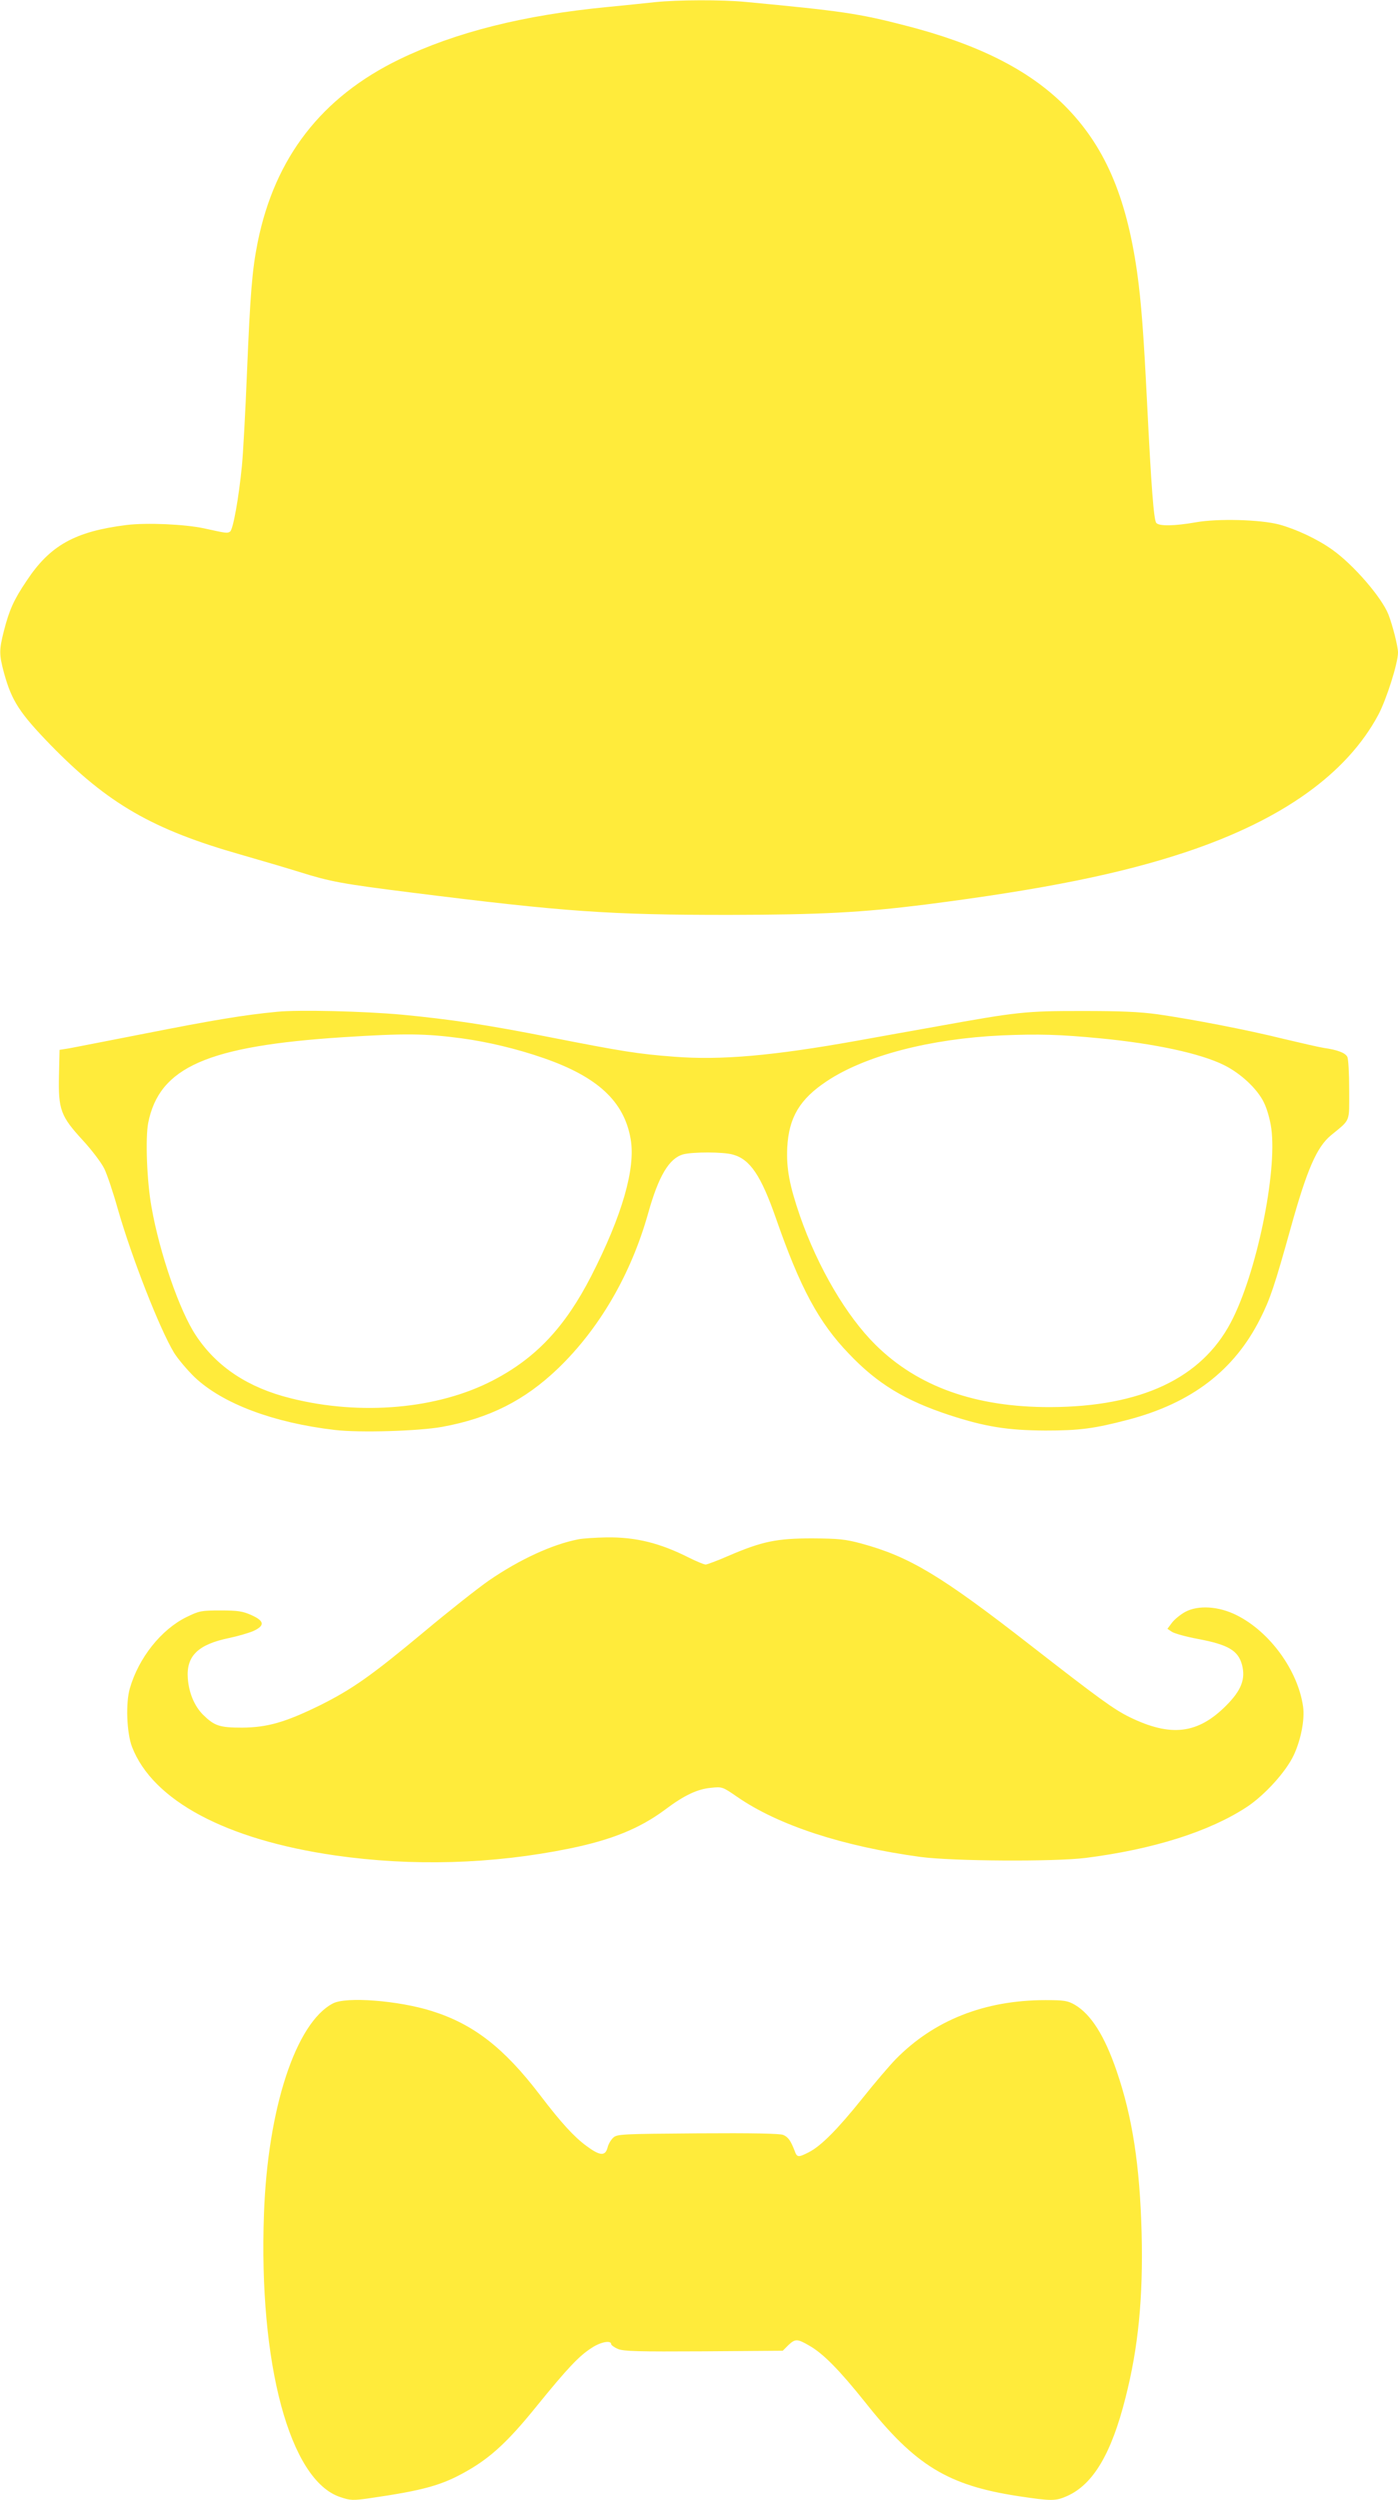
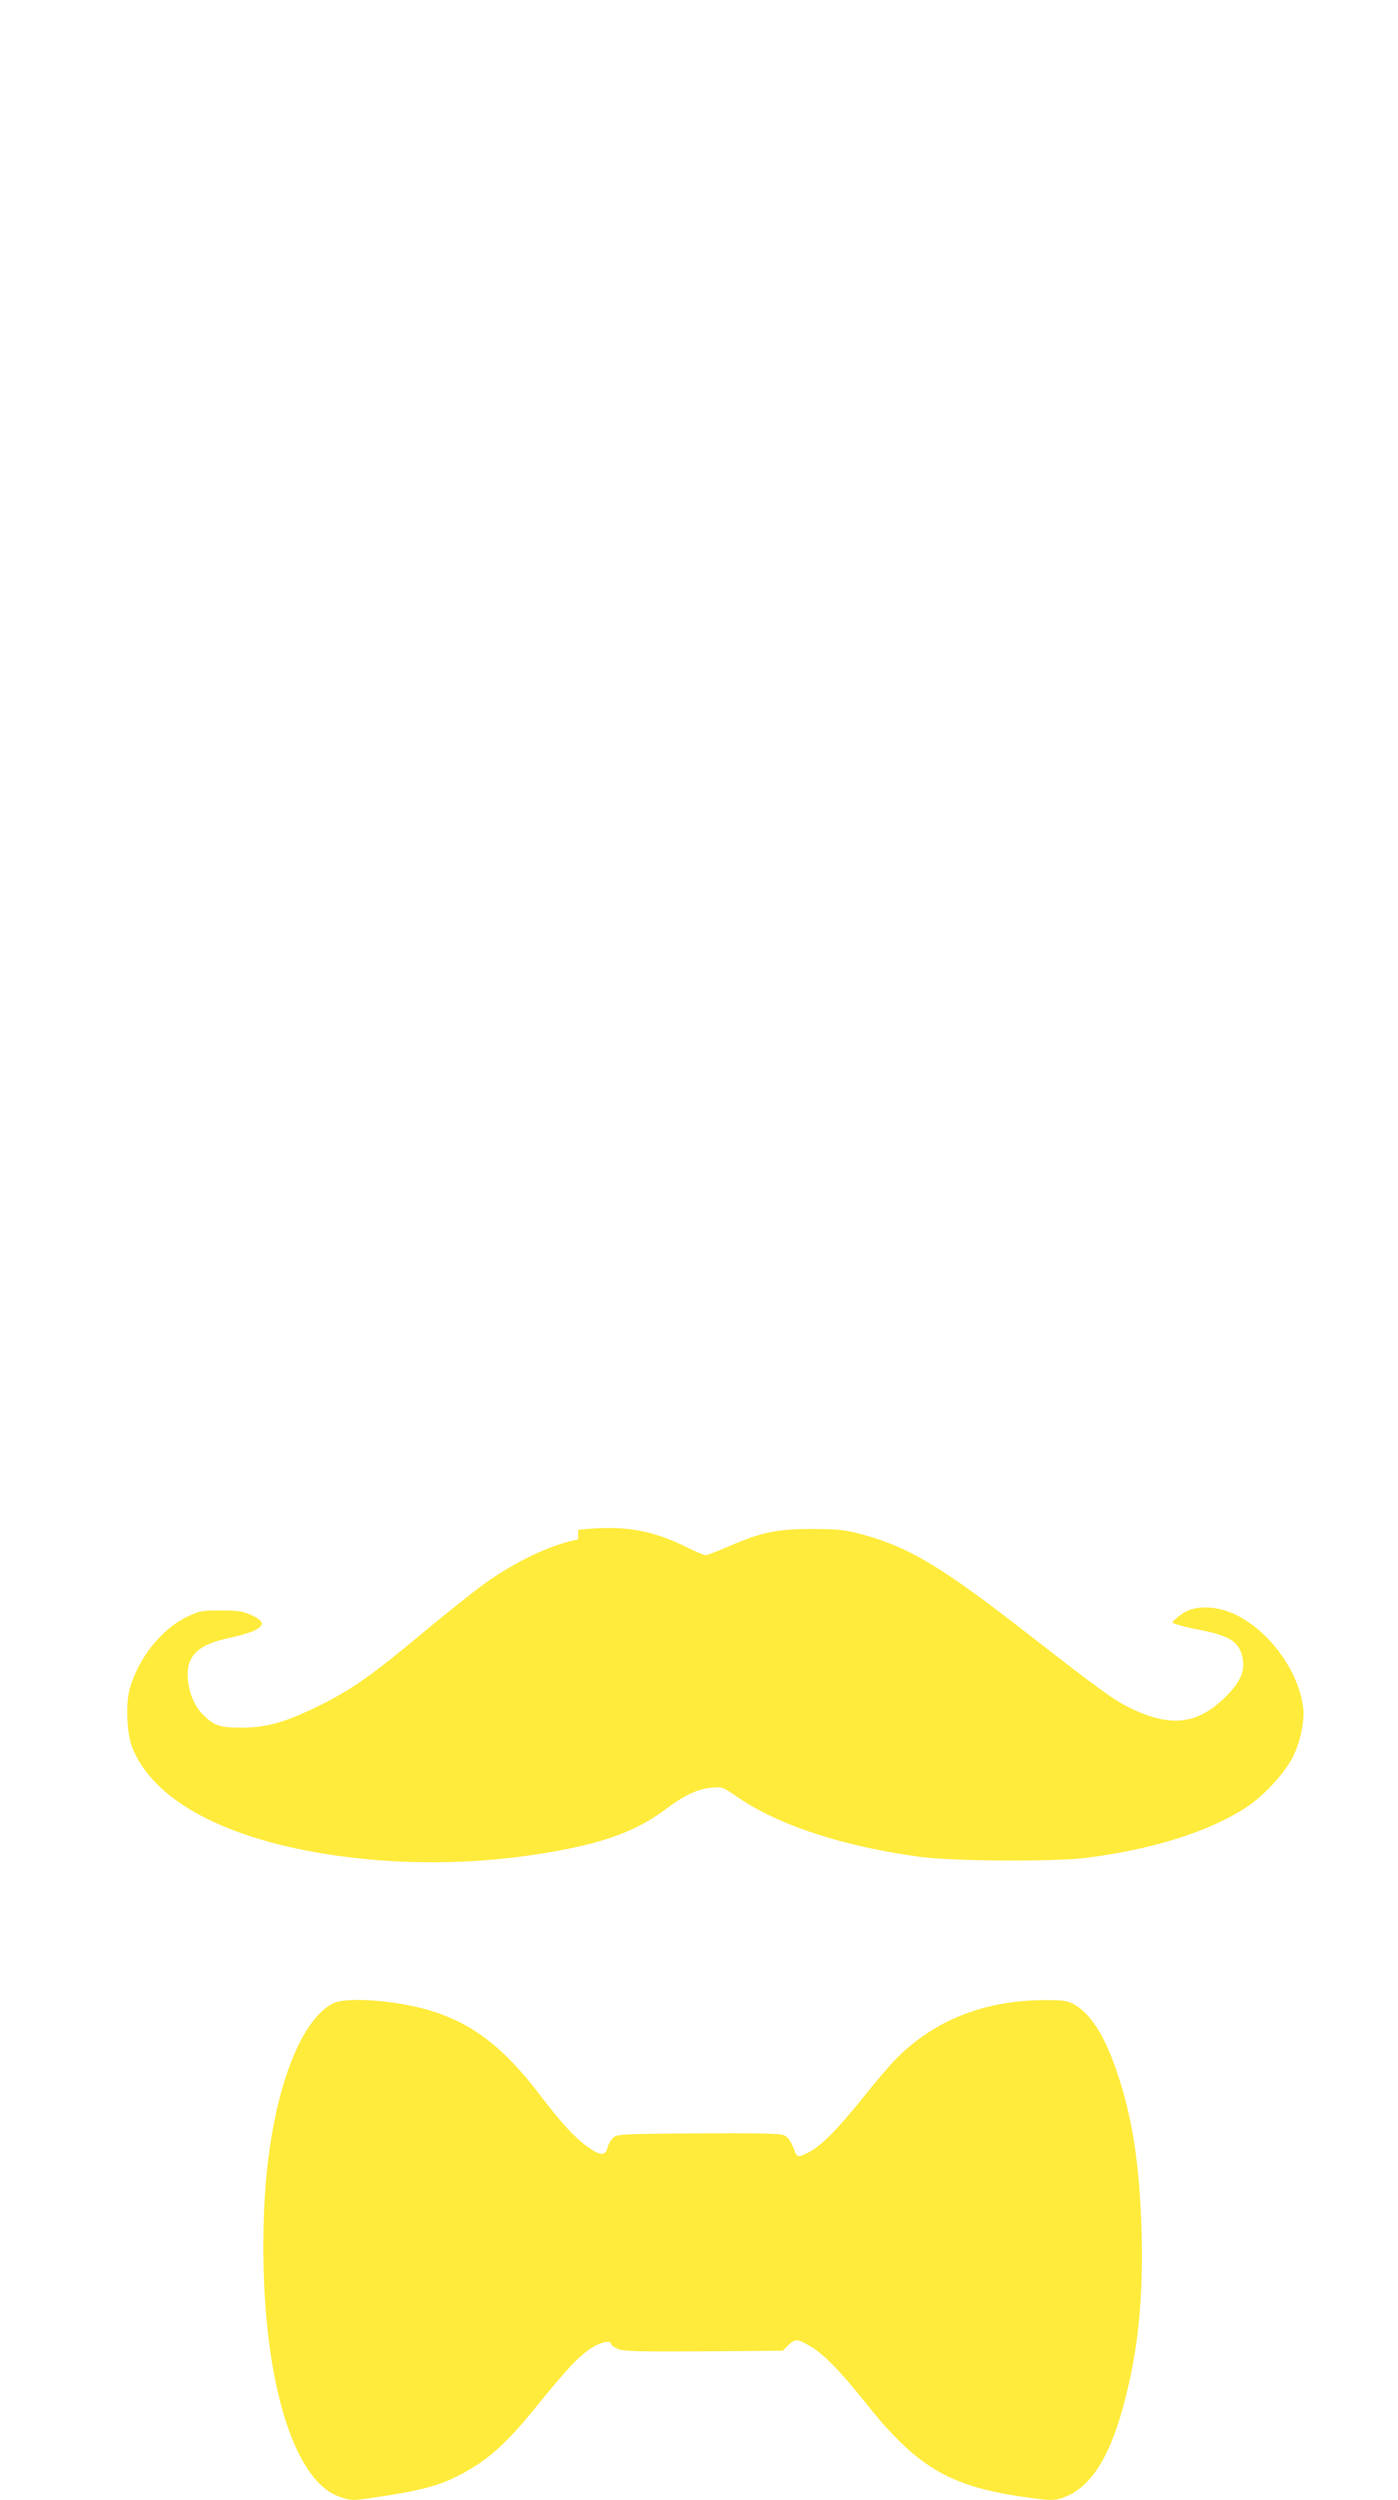
<svg xmlns="http://www.w3.org/2000/svg" version="1.0" width="716pt" height="1280pt" viewBox="0 0 716 1280" preserveAspectRatio="xMidYMid meet">
  <g transform="translate(0,1280) scale(0.1,-0.1)" fill="#ffeb3b" stroke="none">
-     <path d="M3355 12789 c-44 -5 -154 -16 -245 -25 -427 -41 -778 -129 -1065 -268 -398 -193 -637 -502 -725 -935 -29 -145 -38 -262 -55 -666 -8 -203 -20 -419 -26 -480 -16 -163 -45 -327 -61 -337 -14 -9 -20 -8 -133 17 -99 21 -293 30 -398 17 -263 -33 -391 -104 -511 -286 -65 -96 -89 -150 -116 -256 -25 -98 -25 -121 1 -217 39 -141 79 -203 238 -367 294 -301 522 -433 976 -562 105 -30 240 -70 301 -89 156 -49 216 -60 574 -105 788 -99 1013 -114 1625 -114 469 1 678 12 1005 53 602 77 1000 157 1338 270 489 164 819 399 981 701 42 79 101 265 101 319 0 31 -27 138 -49 195 -35 88 -179 255 -288 332 -74 53 -184 105 -273 129 -96 25 -313 31 -425 11 -109 -19 -189 -21 -203 -3 -13 15 -26 190 -47 612 -18 361 -30 518 -51 670 -56 394 -168 651 -373 856 -184 183 -445 314 -817 409 -236 61 -326 74 -814 120 -122 12 -350 11 -465 -1z" />
-     <path d="M1419 7620 c-169 -16 -329 -43 -669 -110 -190 -37 -367 -72 -395 -77 l-50 -8 -3 -131 c-4 -176 9 -209 123 -333 46 -50 95 -115 109 -144 14 -28 46 -123 70 -209 71 -247 213 -610 287 -733 19 -31 67 -88 106 -126 143 -135 402 -233 718 -270 126 -15 428 -6 550 16 241 44 422 135 593 299 212 204 374 482 462 796 53 189 107 280 179 300 48 13 206 13 254 -1 89 -24 145 -108 222 -329 123 -353 218 -530 372 -690 146 -154 288 -240 516 -315 184 -60 298 -78 492 -79 173 0 249 10 421 55 326 85 546 253 679 519 50 99 73 167 156 465 83 298 133 412 205 472 103 85 94 63 94 233 0 83 -4 160 -10 170 -11 20 -50 35 -120 45 -25 4 -117 25 -205 46 -185 46 -465 100 -645 126 -95 13 -190 17 -390 17 -287 0 -327 -4 -742 -79 -106 -19 -292 -52 -413 -74 -425 -76 -693 -100 -933 -81 -185 14 -265 27 -637 100 -319 63 -505 91 -755 115 -196 18 -529 26 -641 15z m946 -136 c133 -18 284 -54 419 -101 277 -96 413 -222 446 -415 26 -149 -43 -390 -202 -701 -134 -261 -283 -420 -503 -534 -282 -147 -677 -182 -1035 -92 -219 54 -380 161 -486 321 -84 125 -187 424 -228 658 -24 133 -32 352 -17 431 57 286 303 394 1001 439 314 20 417 19 605 -6z m3270 0 c280 -27 513 -77 634 -137 85 -42 170 -121 204 -191 16 -32 32 -88 38 -133 31 -226 -76 -745 -207 -993 -151 -287 -460 -432 -924 -434 -383 -1 -678 104 -895 318 -150 148 -296 397 -388 661 -54 157 -70 243 -65 350 8 154 64 248 203 340 197 131 529 217 895 234 189 8 297 5 505 -15z" />
-     <path d="M2961 4919 c-133 -26 -300 -103 -456 -210 -55 -38 -206 -157 -335 -265 -269 -224 -367 -293 -534 -376 -176 -86 -267 -112 -396 -113 -116 0 -142 9 -201 67 -43 44 -71 109 -77 184 -9 116 52 175 212 208 43 9 98 25 122 35 62 28 59 52 -8 82 -45 20 -69 24 -158 24 -100 0 -109 -2 -175 -34 -130 -64 -245 -209 -290 -365 -22 -75 -16 -228 11 -299 106 -275 480 -475 1039 -556 396 -57 809 -45 1201 35 216 44 361 103 490 199 98 74 167 106 236 112 57 6 59 5 133 -46 211 -146 542 -254 940 -308 166 -22 685 -25 845 -5 347 44 634 135 826 261 92 61 200 180 240 265 37 79 57 183 48 248 -26 185 -170 384 -341 469 -92 46 -196 52 -262 17 -24 -13 -55 -38 -68 -55 l-24 -32 24 -16 c13 -8 73 -25 133 -36 154 -29 205 -59 225 -132 19 -73 -3 -131 -82 -210 -145 -145 -283 -161 -494 -58 -81 40 -154 93 -505 366 -462 360 -623 456 -870 523 -82 22 -116 25 -250 26 -181 0 -256 -15 -428 -89 -57 -25 -111 -45 -118 -45 -8 0 -47 16 -87 36 -147 74 -270 105 -420 103 -56 -1 -122 -5 -146 -10z" />
+     <path d="M2961 4919 c-133 -26 -300 -103 -456 -210 -55 -38 -206 -157 -335 -265 -269 -224 -367 -293 -534 -376 -176 -86 -267 -112 -396 -113 -116 0 -142 9 -201 67 -43 44 -71 109 -77 184 -9 116 52 175 212 208 43 9 98 25 122 35 62 28 59 52 -8 82 -45 20 -69 24 -158 24 -100 0 -109 -2 -175 -34 -130 -64 -245 -209 -290 -365 -22 -75 -16 -228 11 -299 106 -275 480 -475 1039 -556 396 -57 809 -45 1201 35 216 44 361 103 490 199 98 74 167 106 236 112 57 6 59 5 133 -46 211 -146 542 -254 940 -308 166 -22 685 -25 845 -5 347 44 634 135 826 261 92 61 200 180 240 265 37 79 57 183 48 248 -26 185 -170 384 -341 469 -92 46 -196 52 -262 17 -24 -13 -55 -38 -68 -55 c13 -8 73 -25 133 -36 154 -29 205 -59 225 -132 19 -73 -3 -131 -82 -210 -145 -145 -283 -161 -494 -58 -81 40 -154 93 -505 366 -462 360 -623 456 -870 523 -82 22 -116 25 -250 26 -181 0 -256 -15 -428 -89 -57 -25 -111 -45 -118 -45 -8 0 -47 16 -87 36 -147 74 -270 105 -420 103 -56 -1 -122 -5 -146 -10z" />
    <path d="M1705 2543 c-190 -99 -334 -538 -353 -1077 -28 -768 132 -1364 390 -1450 53 -18 66 -18 145 -7 284 41 377 67 506 141 121 69 211 152 357 333 156 192 216 256 281 297 45 30 99 40 99 19 0 -5 16 -17 35 -25 30 -12 101 -14 440 -12 l404 3 28 28 c36 34 46 34 108 -2 72 -41 155 -126 287 -291 256 -323 423 -425 787 -480 167 -25 187 -25 246 1 133 59 227 216 299 502 66 257 91 514 83 842 -9 347 -47 596 -128 832 -62 181 -131 290 -214 339 -37 21 -53 24 -151 24 -311 0 -571 -103 -767 -303 -32 -33 -109 -123 -171 -201 -126 -157 -211 -243 -274 -275 -53 -27 -60 -27 -72 7 -20 52 -33 71 -59 82 -18 7 -156 10 -438 8 -389 -3 -412 -4 -432 -22 -12 -11 -25 -33 -29 -50 -12 -46 -39 -44 -108 7 -64 47 -130 119 -239 262 -184 241 -340 362 -553 429 -171 54 -440 75 -507 39z" />
  </g>
</svg>